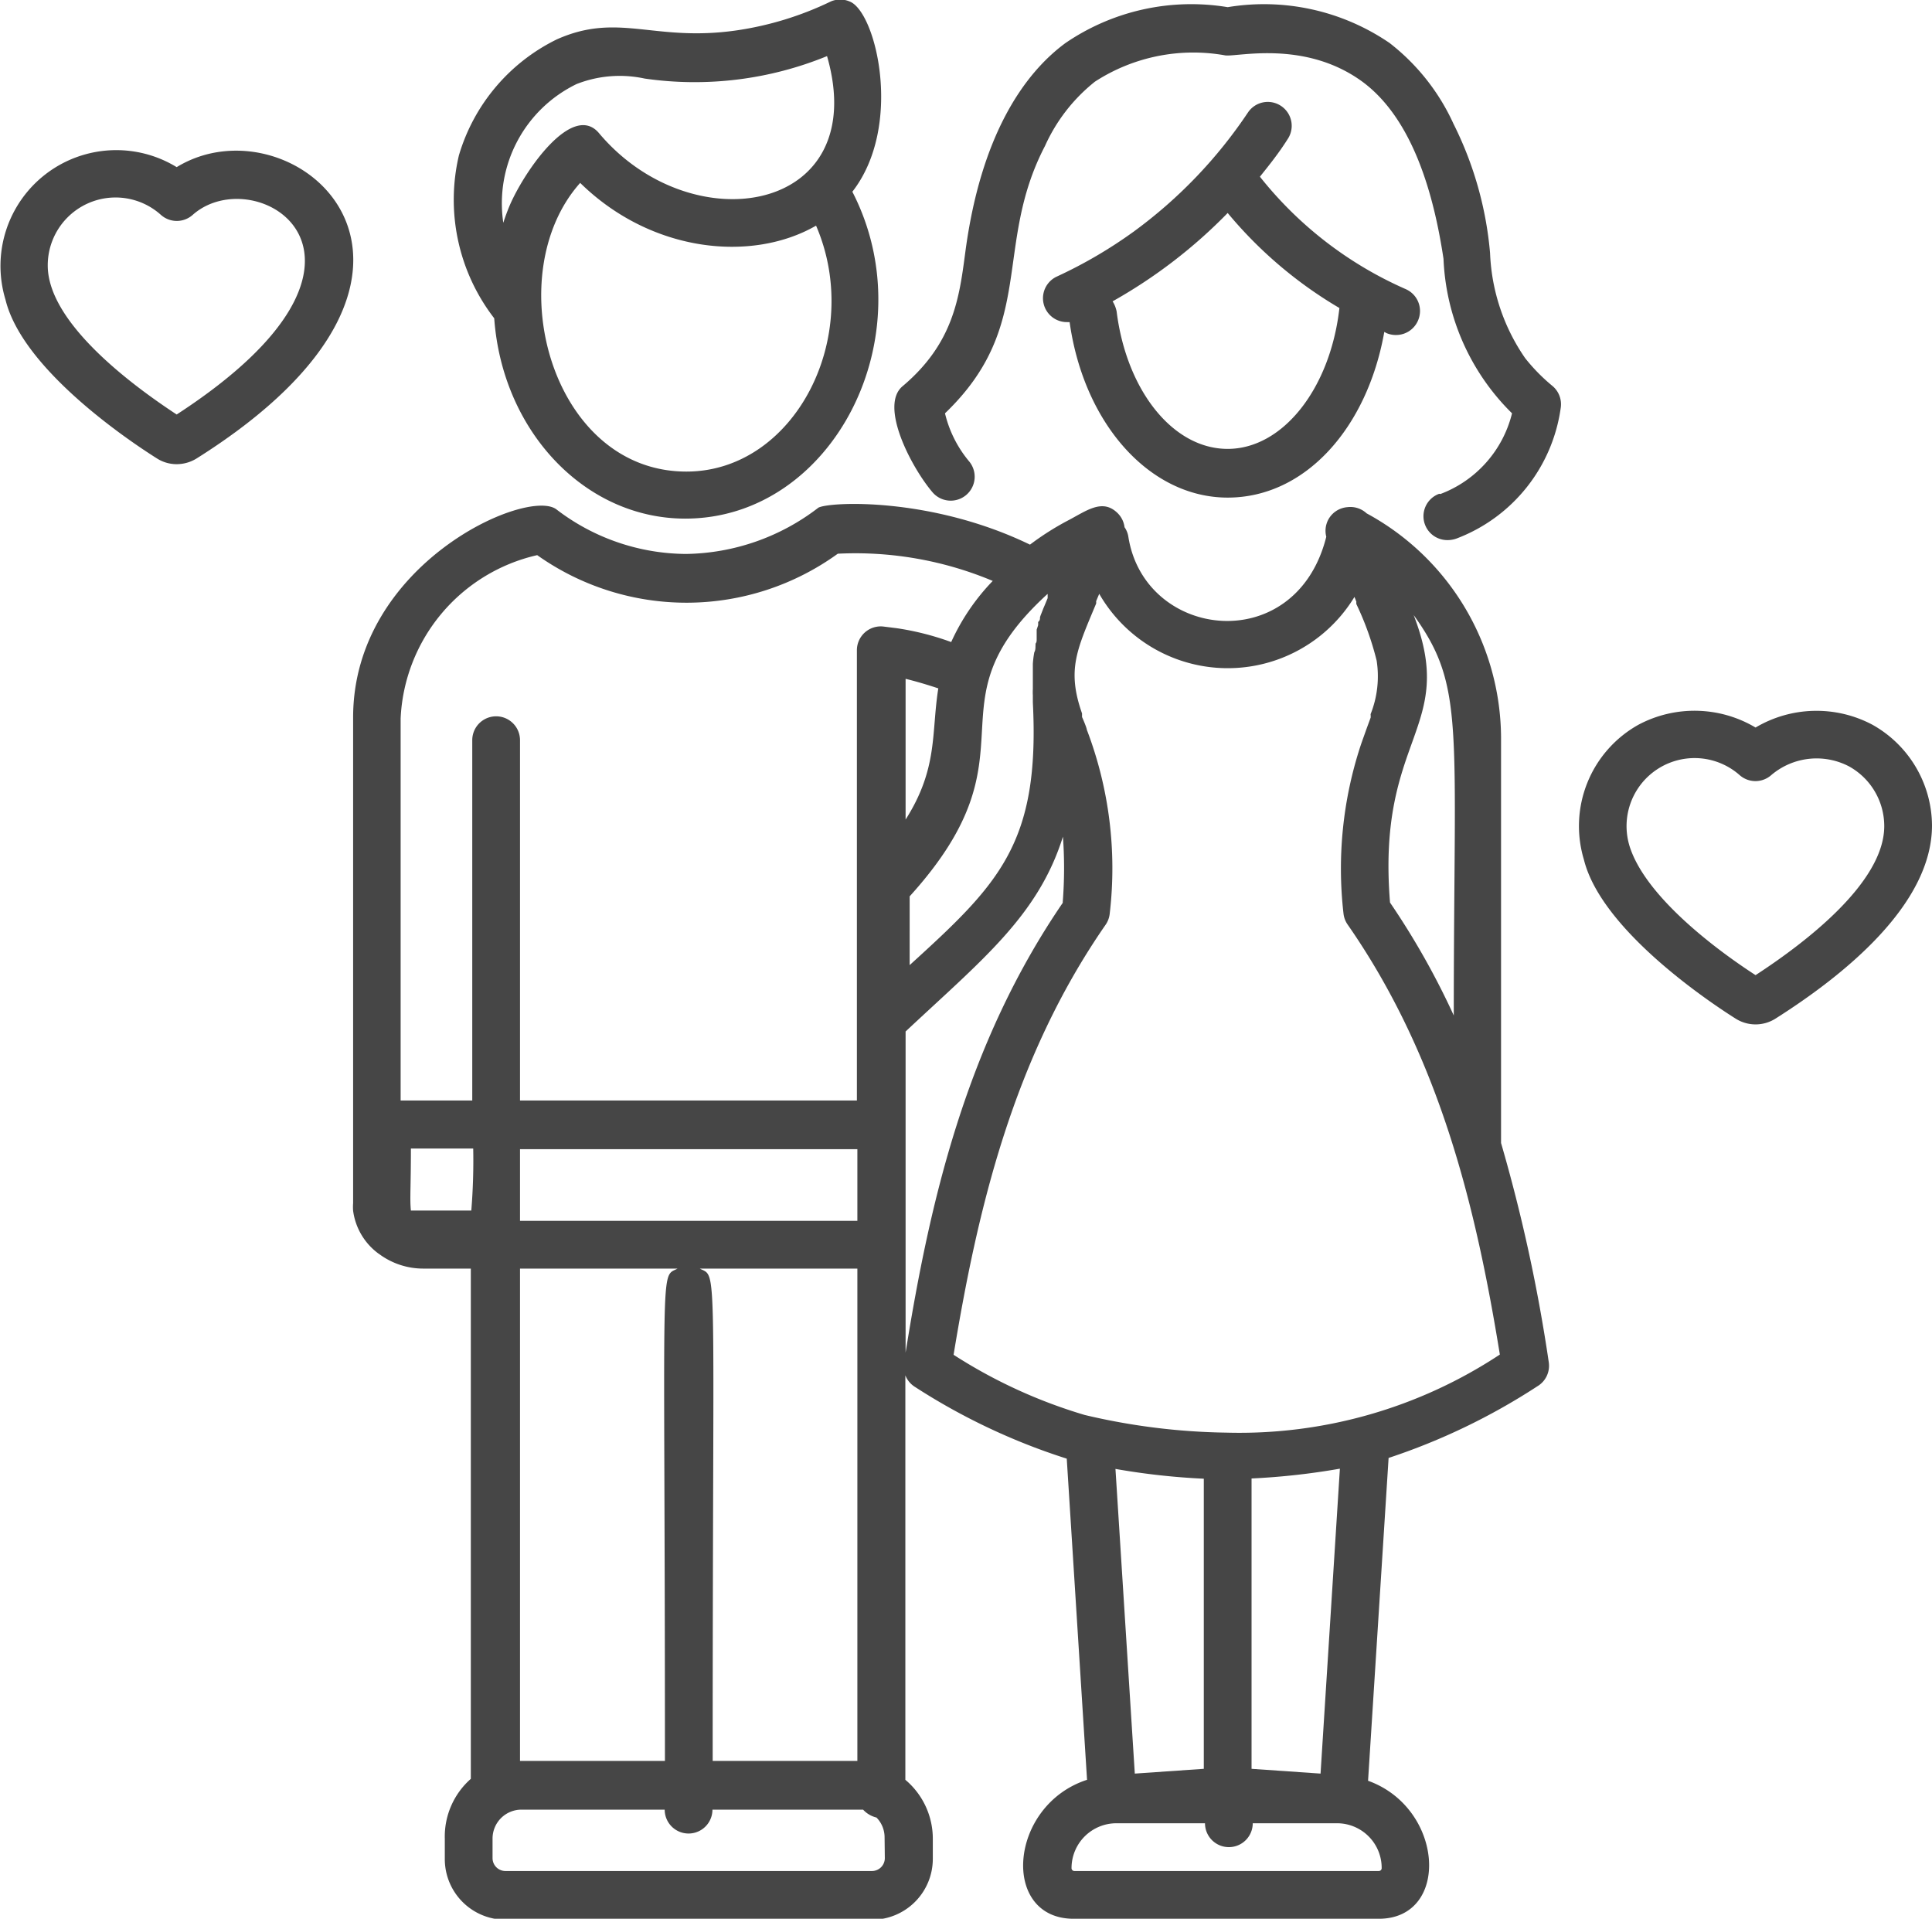
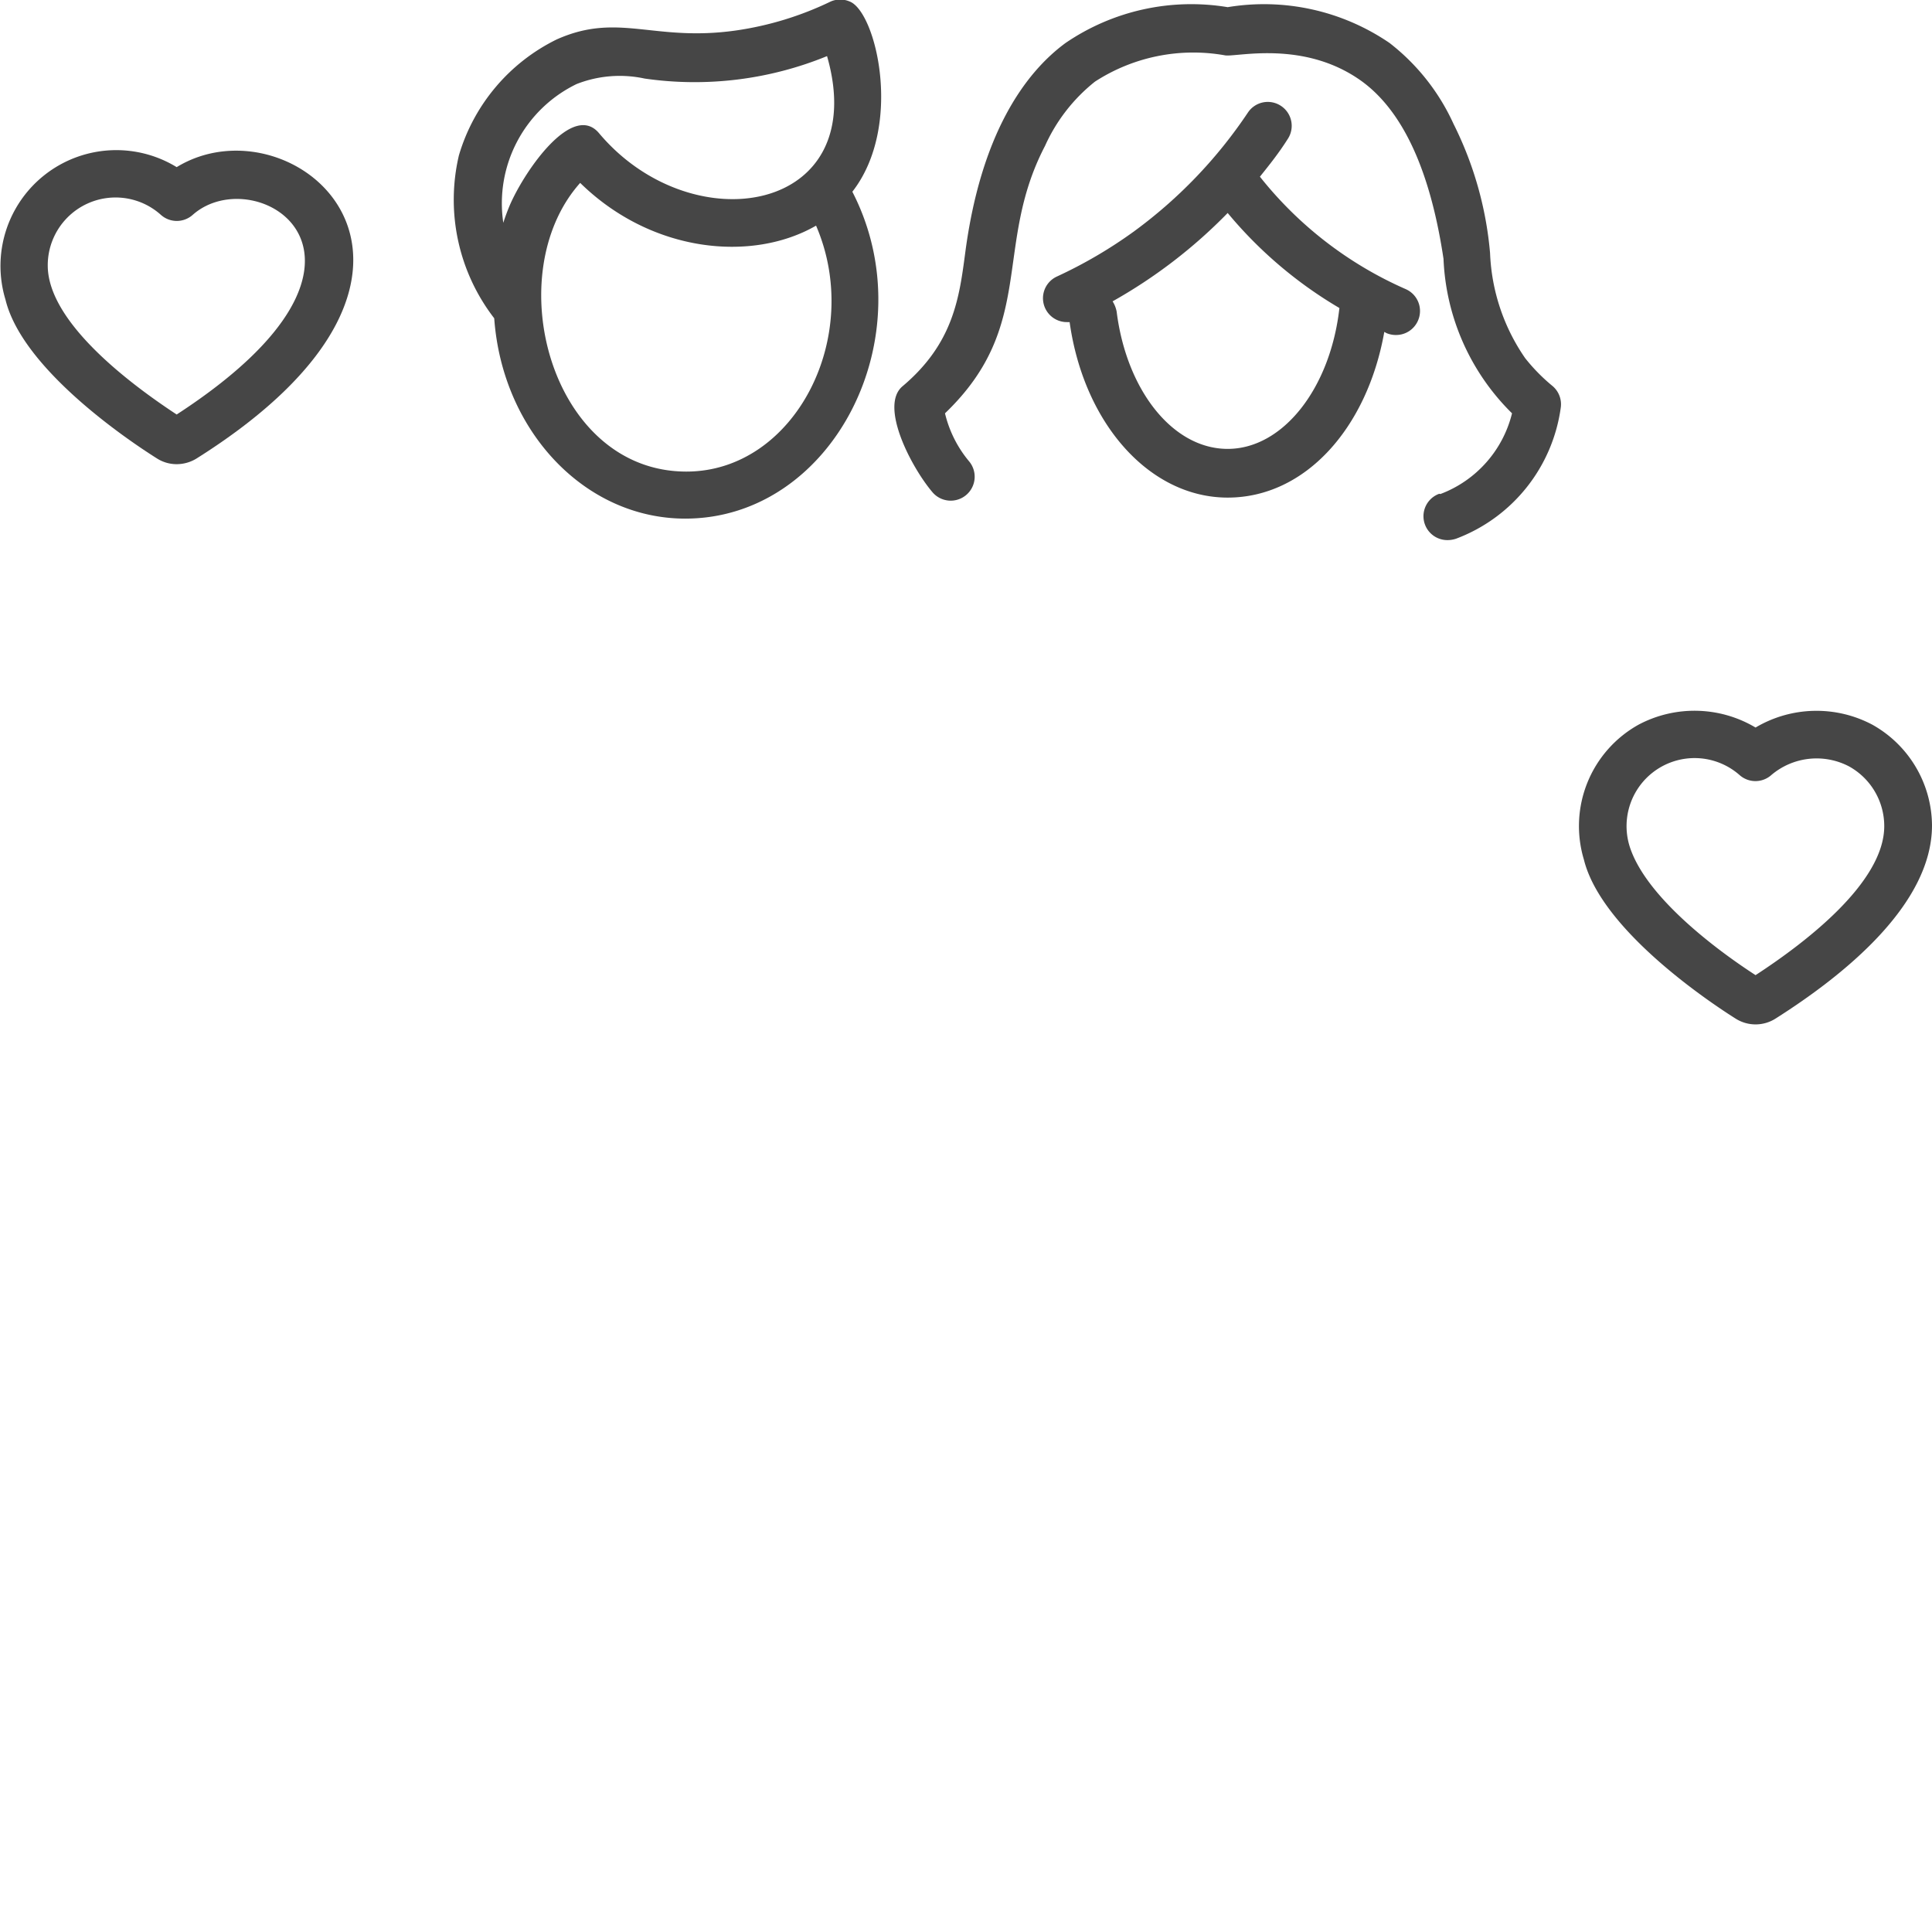
<svg xmlns="http://www.w3.org/2000/svg" viewBox="0 0 80.92 80.36">
  <g id="Vrstva_2" data-name="Vrstva 2">
    <path d="M78.42,30.35h0a5,5,0,0,0-4.89.12,5,5,0,0,0-4.9-.12A4.86,4.86,0,0,0,66.34,36c.74,3,5.43,6.08,6.37,6.67a1.56,1.56,0,0,0,1.64,0c2.83-1.79,6.57-4.76,6.57-8.1A4.87,4.87,0,0,0,78.42,30.35ZM73.53,40.84c-1.76-1.14-4.61-3.32-5.27-5.38a2.85,2.85,0,0,1,4.6-3,1,1,0,0,0,1.33,0,2.93,2.93,0,0,1,3.26-.36,2.86,2.86,0,0,1,1.47,2.5C78.92,37,75.51,39.55,73.53,40.84Z" fill="#464646" />
    <path d="M7.4,19.44a1.59,1.59,0,0,0,.82-.23C20.82,11.29,12.31,4,7.4,7A4.85,4.85,0,0,0,.23,12.55c.73,3,5.42,6.07,6.36,6.66A1.53,1.53,0,0,0,7.4,19.44ZM2,11.12A2.84,2.84,0,0,1,6.74,9,1,1,0,0,0,8.07,9c2.66-2.36,9.44,1.79-.67,8.36C5.42,16.06,2,13.48,2,11.12Z" fill="#464646" />
-     <path d="M14.79,30.05V50.39a2,2,0,0,0,0,.32,2.66,2.66,0,0,0,1.06,1.79l.1.07a3.1,3.1,0,0,0,1.77.56h2V74.5A3.22,3.22,0,0,0,18.63,77v.86a2.54,2.54,0,0,0,2.54,2.54H36.52a2.55,2.55,0,0,0,2.55-2.54V77a3.22,3.22,0,0,0-1.15-2.46V57.6a1,1,0,0,0,.41.49,26.48,26.48,0,0,0,6.35,3l.85,13.45c-3.29,1.07-3.63,5.82-.56,5.82H57.75c3,0,2.75-4.63-.45-5.78l.86-13.52a26.77,26.77,0,0,0,6.23-3,1,1,0,0,0,.48-1,68.68,68.68,0,0,0-2-9.19v-17a10.74,10.74,0,0,0-5.63-9.37,1,1,0,0,0-.8-.26,1,1,0,0,0-.82.55,1,1,0,0,0-.07.69c-1.27,5.07-7.61,4.32-8.29,0a.94.94,0,0,0-.16-.4,1,1,0,0,0-.29-.59c-.64-.63-1.31-.09-2.1.32a11.54,11.54,0,0,0-1.57,1c-4.13-2-8.36-1.8-8.86-1.55a9.29,9.29,0,0,1-5.54,1.94,9,9,0,0,1-5.44-1.87C22.07,20.42,14.79,23.62,14.79,30.05ZM19.74,50.7H17.21c-.05-.5,0-.93,0-2.6h2.61A25.74,25.74,0,0,1,19.74,50.7ZM37.06,77.82a.54.54,0,0,1-.54.54H21.17a.54.54,0,0,1-.54-.54V77a1.21,1.21,0,0,1,1.21-1.21h6a1,1,0,1,0,2,0c.29,0,6,0,6.31,0a1.11,1.11,0,0,0,.56.33,1.18,1.18,0,0,1,.34.83ZM29.31,53.13h6.6V73.75H29.85C29.85,52.39,30.07,53.53,29.31,53.13Zm6.6-2H21.78v-3H35.91Zm-7.53,2c-.76.4-.53-.73-.53,20.62H21.78V53.13Zm29.49,25.1a.12.12,0,0,1-.12.13H45a.12.12,0,0,1-.12-.13,1.88,1.88,0,0,1,1.88-1.87h3.71a1,1,0,0,0,2,0H56A1.87,1.87,0,0,1,57.87,78.23ZM46.72,61.52a29.08,29.08,0,0,0,3.7.41V74.08l-2.89.2Zm5.7,12.56V61.92a29.48,29.48,0,0,0,3.7-.41l-.81,12.77Zm6.79-48.32c2.16,3,1.68,4.57,1.68,16.77a32.24,32.24,0,0,0-2.67-4.73C57.65,30.82,61.06,30.54,59.21,25.76Zm-13.69,4.8c0-.07-.17-.47-.2-.53l0-.15c-.64-1.83-.22-2.66.59-4.6a.42.42,0,0,0,0-.1l.13-.31A6.21,6.21,0,0,0,56.73,25l.08.2a.42.42,0,0,0,0,.1,12.31,12.31,0,0,1,.85,2.37,4.28,4.28,0,0,1-.25,2.23.14.14,0,0,0,0,.06l0,.09s0,0,0,0l-.18.49c-.08.23-.17.47-.25.71a16.5,16.5,0,0,0-.71,7,1,1,0,0,0,.18.48c3.88,5.58,5.38,11.91,6.37,18A19.8,19.8,0,0,1,51.36,60a27.25,27.25,0,0,1-5.93-.74,21.32,21.32,0,0,1-5.49-2.52c1-6.07,2.48-12.4,6.36-18a1,1,0,0,0,.18-.48A16.27,16.27,0,0,0,45.52,30.56Zm-1,7.24c-4.06,5.93-5.58,12.54-6.59,18.85V43.2c3.2-3,5.55-4.84,6.59-8.16A18.15,18.15,0,0,1,44.51,37.8Zm-.64-12.92,0,.06s0,.07,0,.11l-.12.29-.06.14-.09.23a1.21,1.21,0,0,0-.05.14c0,.07,0,.14-.08.2a.78.78,0,0,1,0,.14l-.06.18s0,.08,0,.12,0,.12,0,.18l0,.11c0,.06,0,.12-.05.18a.29.29,0,0,1,0,.09c0,.09,0,.18-.05.27a4.19,4.19,0,0,0-.06.48s0,.08,0,.11,0,.24,0,.36v.14c0,.1,0,.2,0,.3s0,.1,0,.15a2.06,2.06,0,0,0,0,.26c0,.06,0,.11,0,.16l0,.14c.3,5.91-1.42,7.6-5.16,11V37.54C43.64,31.43,38.7,29.6,43.87,24.88Zm-5.95,9.46V28.43c.45.11.92.25,1.37.4C39,30.71,39.3,32.18,37.92,34.34ZM22.5,23.25a10.81,10.81,0,0,0,12.59-.06,14.86,14.86,0,0,1,6.49,1.14,9.07,9.07,0,0,0-1.74,2.56,11.55,11.55,0,0,0-2.28-.58L37,26.24a1,1,0,0,0-1.11,1V46.09H21.78V31a1,1,0,0,0-2,0V46.09h-3v-16A7.36,7.36,0,0,1,22.5,23.25Z" fill="#464646" />
    <path d="M60.28,20.68a1,1,0,0,0,.36,1.94,1.12,1.12,0,0,0,.35-.06,6.86,6.86,0,0,0,4.38-5.48,1,1,0,0,0-.34-.91A7.68,7.68,0,0,1,63.88,15a8.3,8.3,0,0,1-1.47-4.4,14.93,14.93,0,0,0-1.53-5.41A9,9,0,0,0,58.2,1.8,9.32,9.32,0,0,0,51.42.3a9.34,9.34,0,0,0-6.79,1.5c-1.73,1.27-3.55,3.85-4.2,8.77-.25,1.89-.49,3.8-2.62,5.6-1,.82.37,3.42,1.25,4.45a1,1,0,0,0,1.52-1.31,4.91,4.91,0,0,1-1-2c3.85-3.69,2-7,4.19-11.2a7.22,7.22,0,0,1,2.09-2.69,7.57,7.57,0,0,1,5.46-1.1c.5.07,3.33-.66,5.74,1.1,2.13,1.57,3,4.76,3.4,7.42a9.63,9.63,0,0,0,2.87,6.47,4.85,4.85,0,0,1-3,3.38Z" fill="#464646" />
    <path d="M53.66,4.44a1,1,0,0,0-1.39.27,19.78,19.78,0,0,1-4.8,5,19.26,19.26,0,0,1-3.2,1.87,1,1,0,0,0,.43,1.91h.1c.6,4.27,3.36,7.35,6.62,7.35s5.85-2.93,6.56-6.94l.09.05a1,1,0,0,0,.41.08,1,1,0,0,0,.91-.6,1,1,0,0,0-.51-1.32A16,16,0,0,1,52.77,7.4c.41-.51.8-1,1.16-1.57A1,1,0,0,0,53.66,4.44ZM56.1,12.9c-.38,3.37-2.37,5.9-4.68,5.9s-4.24-2.47-4.65-5.75a1.25,1.25,0,0,0-.17-.43,21.26,21.26,0,0,0,4.82-3.7A17.8,17.8,0,0,0,56.1,12.9Z" fill="#464646" />
    <path d="M35.58.06a1,1,0,0,0-.78,0,13.55,13.55,0,0,1-4,1.22c-3.43.48-4.9-.78-7.48.37a7.89,7.89,0,0,0-4.1,4.86,8.12,8.12,0,0,0,1.48,6.82c.34,4.73,3.8,8.39,8,8.39,6.21,0,10.1-7.67,7-13.69C37.85,5.27,36.69.47,35.58.06ZM28.75,19.75c-5.69,0-7.87-8.26-4.45-12.09,3,2.94,7.21,3.33,9.88,1.79C36.19,14.11,33.28,19.75,28.75,19.75ZM25.1,5.59C24,4.25,22,7.1,21.35,8.6c-.1.24-.19.48-.27.73a5.55,5.55,0,0,1,3.07-5.81A4.94,4.94,0,0,1,27,3.29a14.64,14.64,0,0,0,7.64-.94C36.53,8.93,29,10.21,25.1,5.59Z" fill="#464646" />
  </g>
</svg>